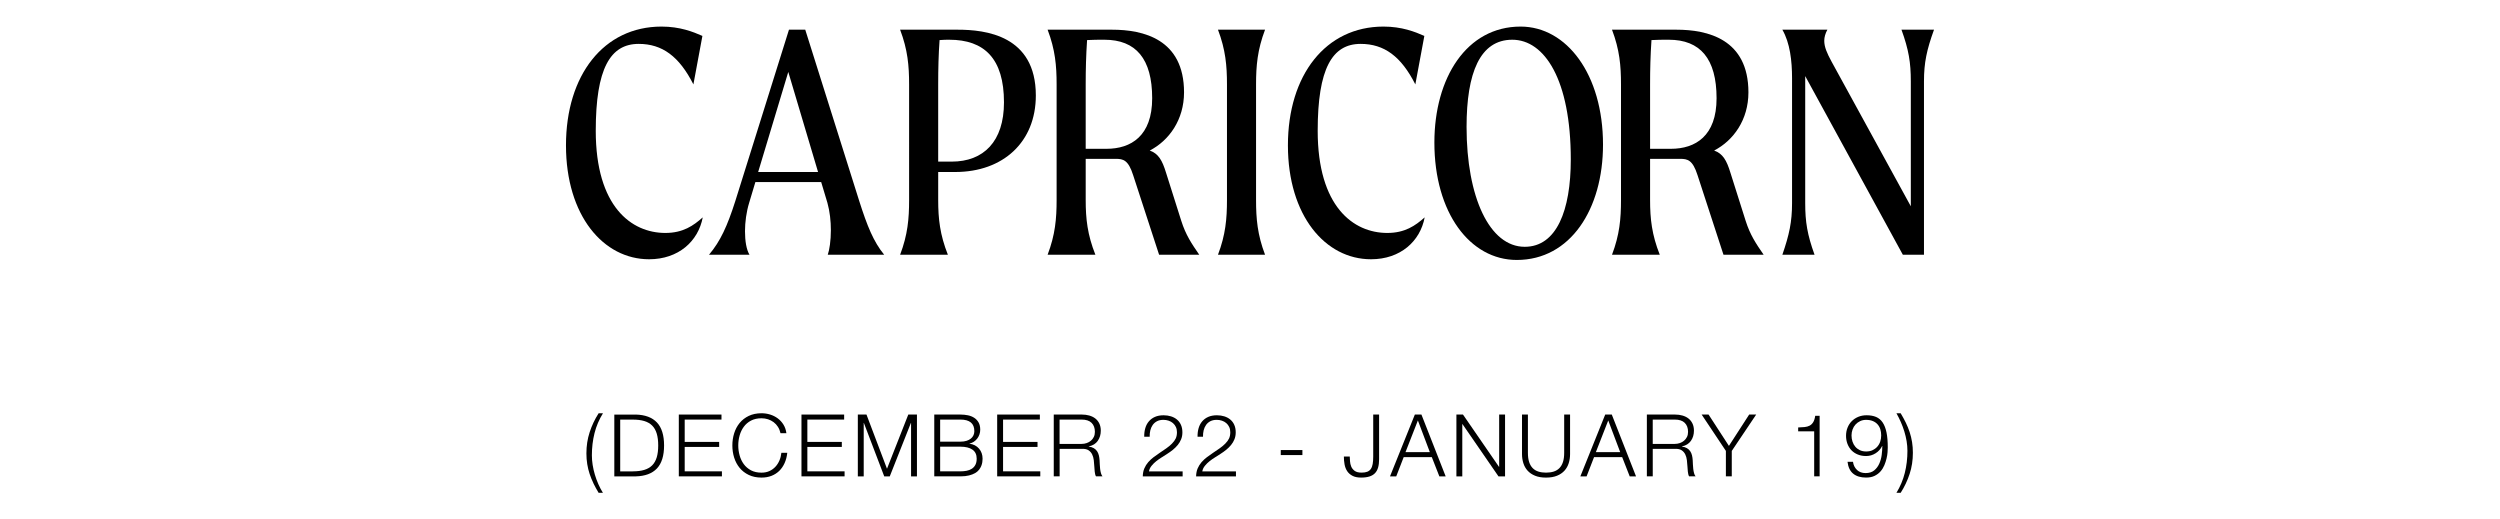
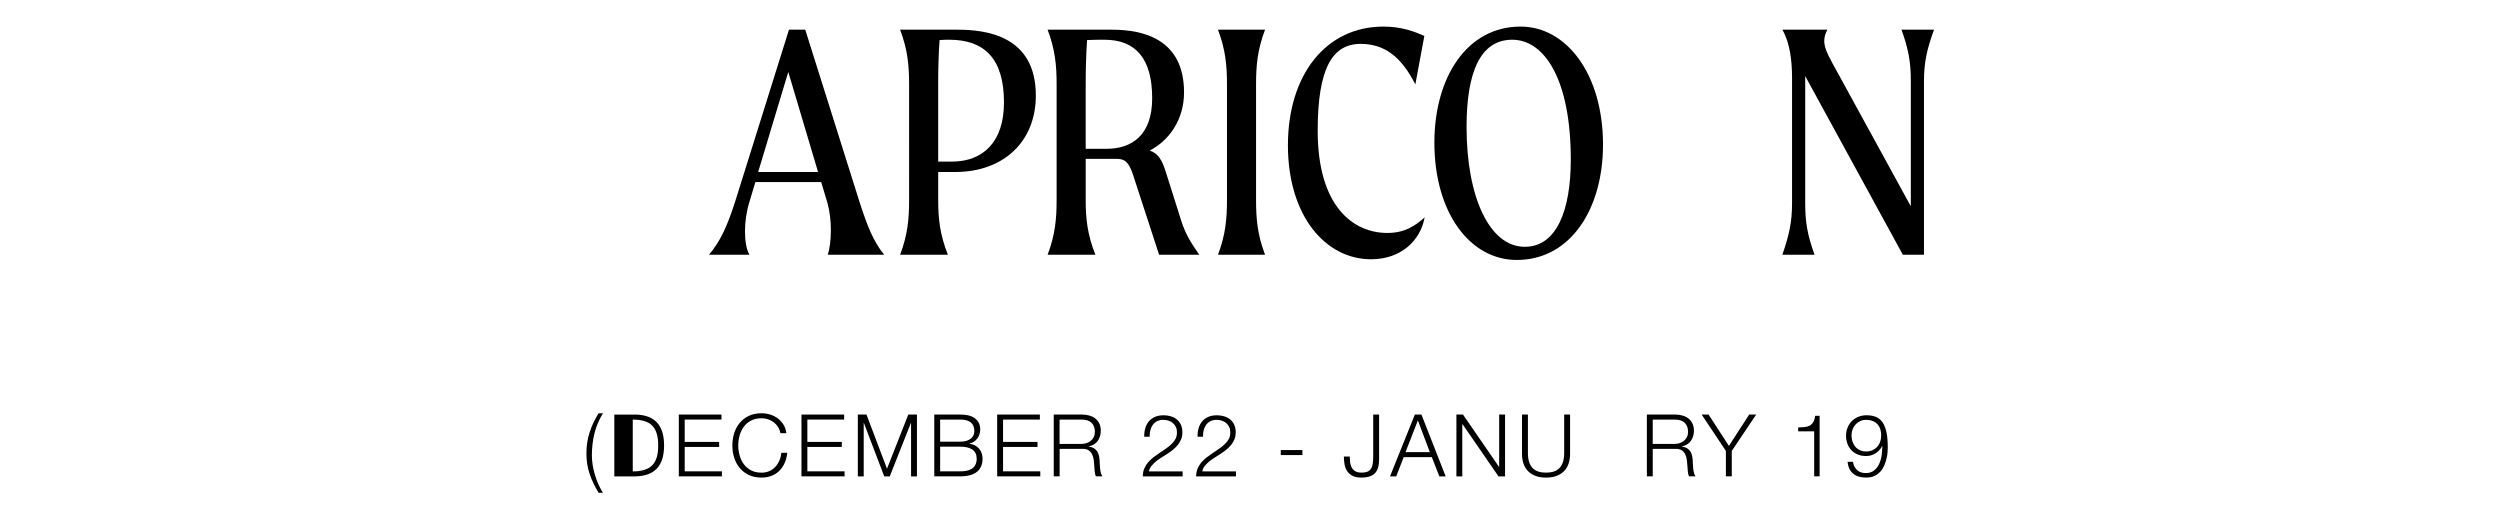
<svg xmlns="http://www.w3.org/2000/svg" id="Layer_1" viewBox="0 0 1444 300">
  <defs>
    <style>.cls-1{stroke-width:0px;}</style>
  </defs>
-   <path class="cls-1" d="M374.91,149.75c-26.4,0-48-25.2-48-65.8s21.8-68.6,55.2-68.6c10.6,0,18.2,3,23.6,5.4l-5.2,28c-8.2-16.2-18-23.4-31.6-23.4-16.4,0-24.8,14.2-24.8,50.2,0,43.8,20.6,59,40.2,59,10.2,0,16.2-4.2,21.6-9-2.6,13.8-14,24.2-31,24.2Z" />
  <path class="cls-1" d="M478.11,147.15c1-2.8,1.8-8.2,1.8-14.2,0-5.2-.6-10.8-2-15.8l-3.6-12h-38l-3.6,12c-1.6,5.2-2.4,11.2-2.4,16.4,0,5.6.8,10.6,2.6,13.6h-23.4c6.6-7.8,10.6-16.6,15.2-31l31-99h9.4l31.2,99c4.6,14.4,8.2,23.4,14.4,31h-32.6ZM472.51,99.35l-17.2-57.8-17.4,57.8h34.6Z" />
  <path class="cls-1" d="M598.3,55.15c0,26.8-18.8,44.2-46.6,44.2h-9.8v16.2c0,10.8,1,20,5.6,31.6h-27.6c4.4-11.6,5.2-20.8,5.2-31.6V48.75c0-10.8-.8-20-5.2-31.6h33.2c16,0,45.2,3.2,45.2,38ZM579.9,59.15c0-25.4-11.4-36.2-31.6-36.2-1.6,0-3.4,0-5.6.2-.6,8.2-.8,16.8-.8,25.6v44.6h7.8c18.4,0,30.2-11.6,30.2-34.2Z" />
  <path class="cls-1" d="M692.7,147.15h-23.2l-15-46c-2.8-8.8-5.8-9.4-10-9.4h-17.4v23.8c0,10.8,1,20,5.6,31.6h-27.6c4.4-11.6,5.2-20.8,5.2-31.6V48.75c0-10.8-.8-20-5.2-31.6h37.2c18,0,41.6,5.4,41.6,36.2,0,15.8-8.6,27.8-19.8,33.6,5,1.8,7.2,5.6,9.4,12.8l8.8,27.8c2.6,8.2,6,13.2,10.4,19.6ZM665.5,56.75c0-22.8-9.4-33.8-27.6-33.8-3.4,0-6.8,0-10,.2-.6,9-.8,16.8-.8,25.6v37.2h12c14.2,0,26.4-7.4,26.4-29.2Z" />
  <path class="cls-1" d="M708.7,115.55V48.75c0-10.8-.8-20-5.2-31.6h27.2c-4.4,11.6-5.2,20.8-5.2,31.6v66.8c0,10.8.8,20,5.2,31.6h-27.2c4.4-11.6,5.2-20.8,5.2-31.6Z" />
  <path class="cls-1" d="M791.9,149.75c-26.4,0-48-25.2-48-65.8s21.8-68.6,55.2-68.6c10.6,0,18.2,3,23.6,5.4l-5.2,28c-8.2-16.2-18-23.4-31.6-23.4-16.4,0-24.8,14.2-24.8,50.2,0,43.8,20.6,59,40.2,59,10.2,0,16.2-4.2,21.6-9-2.6,13.8-14,24.2-31,24.2Z" />
  <path class="cls-1" d="M828.5,82.35c0-37.4,18.6-67,49.8-67,26.6,0,47.6,27.6,47.6,68.2,0,37.2-18.8,66.6-49.8,66.6-27,0-47.6-27.2-47.6-67.8ZM907.29,92.15c0-46.2-15.2-69.2-33.8-69.2s-26.4,19-26.4,50.4c0,40.4,13.2,69.2,33.6,69.2,18.4,0,26.6-21,26.6-50.4Z" />
-   <path class="cls-1" d="M1018.69,147.15h-23.2l-15-46c-2.8-8.8-5.8-9.4-10-9.4h-17.4v23.8c0,10.8,1,20,5.6,31.6h-27.6c4.4-11.6,5.2-20.8,5.2-31.6V48.75c0-10.8-.8-20-5.2-31.6h37.2c18,0,41.6,5.4,41.6,36.2,0,15.8-8.6,27.8-19.8,33.6,5,1.8,7.2,5.6,9.4,12.8l8.8,27.8c2.6,8.2,6,13.2,10.4,19.6ZM991.49,56.75c0-22.8-9.4-33.8-27.6-33.8-3.4,0-6.8,0-10,.2-.6,9-.8,16.8-.8,25.6v37.2h12c14.2,0,26.4-7.4,26.4-29.2Z" />
  <path class="cls-1" d="M1117.09,17.15c-4.2,11.6-5.8,19-5.8,29.8v100.2h-12.2l-56.4-103.2v73.4c0,10.8,1.2,18.2,5.4,29.8h-18.6c4-11.6,5.6-19,5.6-29.8V45.15c0-10-1.2-20.4-5.6-28h26c-1.2,2.2-1.8,4.4-1.8,6.4,0,3.6,1.6,7.2,4.2,12l45.8,83.6V46.95c0-10.8-1.2-18.2-5.4-29.8h18.8Z" />
  <path class="cls-1" d="M342.8,279.2c-.88-1.8-1.62-3.62-2.23-5.45s-1.06-3.72-1.38-5.67c-.32-1.95-.48-4.03-.48-6.22,0-4.3.62-8.38,1.88-12.23,1.25-3.85,2.98-7.49,5.18-10.92h2.5c-2.23,3.6-3.86,7.43-4.88,11.5-1.02,4.07-1.52,8.33-1.52,12.8,0,1.8.15,3.65.45,5.55.3,1.9.73,3.79,1.3,5.68.57,1.88,1.24,3.71,2.02,5.47.78,1.77,1.66,3.42,2.62,4.95h-2.5c-1.1-1.83-2.09-3.65-2.98-5.45Z" />
-   <path class="cls-1" d="M367.18,239.45c5.43.13,9.52,1.66,12.27,4.58s4.12,7.34,4.12,13.27-1.38,10.36-4.12,13.28c-2.75,2.92-6.84,4.44-12.27,4.58h-12.35v-35.7h12.35ZM365.48,272.25c2.57,0,4.77-.27,6.62-.83,1.85-.55,3.38-1.42,4.58-2.62,1.2-1.2,2.08-2.75,2.65-4.65.57-1.9.85-4.18.85-6.85s-.28-4.95-.85-6.85c-.57-1.9-1.45-3.45-2.65-4.65-1.2-1.2-2.73-2.07-4.58-2.62-1.85-.55-4.06-.82-6.62-.82h-7.25v29.9h7.25Z" />
+   <path class="cls-1" d="M367.18,239.45c5.43.13,9.52,1.66,12.27,4.58s4.12,7.34,4.12,13.27-1.38,10.36-4.12,13.28c-2.75,2.92-6.84,4.44-12.27,4.58h-12.35v-35.7h12.35ZM365.48,272.25c2.57,0,4.77-.27,6.62-.83,1.85-.55,3.38-1.42,4.58-2.62,1.2-1.2,2.08-2.75,2.65-4.65.57-1.9.85-4.18.85-6.85s-.28-4.95-.85-6.85c-.57-1.9-1.45-3.45-2.65-4.65-1.2-1.2-2.73-2.07-4.58-2.62-1.85-.55-4.06-.82-6.62-.82v29.9h7.25Z" />
  <path class="cls-1" d="M416.73,239.45v2.9h-21.25v12.9h19.9v2.9h-19.9v14.1h21.5v2.9h-24.9v-35.7h24.65Z" />
  <path class="cls-1" d="M449.35,246.57c-.68-1.08-1.52-1.99-2.5-2.72-.98-.73-2.07-1.29-3.25-1.68-1.18-.38-2.43-.57-3.73-.57-2.37,0-4.4.45-6.1,1.35-1.7.9-3.09,2.09-4.17,3.58-1.08,1.48-1.88,3.16-2.4,5.02-.52,1.87-.78,3.78-.78,5.75s.26,3.84.78,5.73c.52,1.88,1.32,3.57,2.4,5.05,1.08,1.48,2.48,2.67,4.17,3.58,1.7.9,3.73,1.35,6.1,1.35,1.67,0,3.17-.3,4.5-.9,1.33-.6,2.48-1.42,3.45-2.45.97-1.03,1.75-2.24,2.35-3.62.6-1.38.98-2.88,1.15-4.48h3.4c-.23,2.2-.75,4.18-1.55,5.95-.8,1.77-1.83,3.27-3.1,4.5-1.27,1.23-2.76,2.18-4.48,2.85-1.72.67-3.62,1-5.73,1-2.8,0-5.26-.51-7.38-1.53-2.12-1.02-3.88-2.38-5.27-4.08s-2.45-3.67-3.15-5.9c-.7-2.23-1.05-4.58-1.05-7.05s.35-4.82,1.05-7.05c.7-2.23,1.75-4.21,3.15-5.92s3.16-3.08,5.27-4.1c2.12-1.02,4.58-1.53,7.38-1.53,1.7,0,3.36.25,4.98.75,1.62.5,3.08,1.24,4.4,2.22,1.32.98,2.42,2.19,3.3,3.62.88,1.43,1.44,3.08,1.68,4.95h-3.4c-.3-1.37-.79-2.59-1.48-3.67Z" />
  <path class="cls-1" d="M487.58,239.45v2.9h-21.25v12.9h19.9v2.9h-19.9v14.1h21.5v2.9h-24.9v-35.7h24.65Z" />
  <path class="cls-1" d="M500.48,239.45l11.85,31.3,12.3-31.3h5v35.7h-3.4v-30.85h-.1l-12.2,30.85h-3.2l-11.75-30.85h-.1v30.85h-3.4v-35.7h5Z" />
  <path class="cls-1" d="M554.73,239.45c1.5,0,2.94.14,4.32.42,1.38.28,2.6.77,3.65,1.45,1.05.68,1.89,1.58,2.53,2.7.63,1.12.95,2.51.95,4.17,0,.93-.15,1.84-.45,2.72-.3.88-.73,1.68-1.28,2.4-.55.72-1.2,1.33-1.95,1.83s-1.59.85-2.52,1.05v.1c2.3.3,4.13,1.24,5.5,2.83,1.37,1.58,2.05,3.54,2.05,5.88,0,.57-.05,1.21-.15,1.92-.1.72-.3,1.45-.6,2.2s-.73,1.49-1.3,2.23c-.57.73-1.33,1.38-2.28,1.92-.95.55-2.12,1-3.5,1.35-1.38.35-3.04.53-4.97.53h-15.1v-35.7h15.1ZM554.73,255.1c1.37,0,2.55-.16,3.55-.48,1-.32,1.83-.75,2.5-1.3.67-.55,1.17-1.19,1.5-1.92.33-.73.5-1.52.5-2.35,0-4.47-2.68-6.7-8.05-6.7h-11.7v12.75h11.7ZM554.73,272.25c1.27,0,2.47-.11,3.6-.33,1.13-.22,2.13-.61,3-1.17.87-.57,1.55-1.33,2.05-2.27.5-.95.75-2.14.75-3.58,0-2.3-.81-4.03-2.43-5.17-1.62-1.15-3.94-1.73-6.97-1.73h-11.7v14.25h11.7Z" />
  <path class="cls-1" d="M600.62,239.45v2.9h-21.25v12.9h19.9v2.9h-19.9v14.1h21.5v2.9h-24.9v-35.7h24.65Z" />
  <path class="cls-1" d="M624.97,239.45c1.47,0,2.86.18,4.17.55,1.32.37,2.47.92,3.45,1.67.98.75,1.77,1.72,2.35,2.9.58,1.18.88,2.58.88,4.17,0,2.27-.58,4.23-1.75,5.9-1.17,1.67-2.9,2.73-5.2,3.2v.1c1.17.17,2.13.47,2.9.92.77.45,1.39,1.03,1.88,1.73.48.7.83,1.51,1.05,2.42s.36,1.91.43,2.97c.03.6.07,1.33.1,2.2.03.87.1,1.74.2,2.62.1.88.26,1.72.48,2.5.22.78.51,1.39.88,1.83h-3.75c-.2-.33-.36-.74-.48-1.23-.12-.48-.2-.98-.25-1.5-.05-.52-.09-1.02-.12-1.52-.03-.5-.07-.93-.1-1.3-.07-1.27-.17-2.53-.32-3.78s-.47-2.37-.95-3.35c-.48-.98-1.18-1.78-2.1-2.38-.92-.6-2.17-.87-3.77-.8h-12.9v15.85h-3.4v-35.7h16.35ZM624.72,256.4c1.03,0,2.02-.16,2.95-.48.93-.32,1.75-.77,2.45-1.38.7-.6,1.26-1.32,1.67-2.17.42-.85.62-1.83.62-2.92,0-2.2-.63-3.93-1.9-5.2-1.27-1.27-3.2-1.9-5.8-1.9h-12.7v14.05h12.7Z" />
  <path class="cls-1" d="M660.07,275.15c.03-1.73.33-3.27.9-4.6.57-1.33,1.32-2.53,2.25-3.6.93-1.07,1.98-2.04,3.15-2.92,1.17-.88,2.37-1.73,3.6-2.55,1.23-.82,2.46-1.65,3.67-2.5,1.22-.85,2.31-1.76,3.27-2.73.97-.97,1.69-1.96,2.18-2.97.48-1.02.72-2.23.72-3.62,0-1.13-.21-2.14-.62-3.03-.42-.88-.98-1.63-1.7-2.25-.72-.62-1.55-1.08-2.5-1.4-.95-.32-1.96-.48-3.02-.48-1.43,0-2.66.27-3.68.8-1.02.53-1.84,1.25-2.48,2.15-.63.9-1.09,1.93-1.38,3.1-.28,1.17-.41,2.4-.38,3.7h-3.15c-.03-1.8.18-3.46.62-4.97.45-1.52,1.14-2.83,2.08-3.92.93-1.1,2.11-1.96,3.52-2.58,1.42-.62,3.08-.92,4.98-.92,1.53,0,2.96.21,4.27.62,1.32.42,2.47,1.03,3.45,1.85.98.82,1.75,1.84,2.3,3.08s.83,2.67.83,4.3c0,1.47-.24,2.8-.73,4-.48,1.2-1.13,2.3-1.95,3.3-.82,1-1.75,1.92-2.8,2.78-1.05.85-2.16,1.64-3.33,2.38-.83.57-1.82,1.19-2.95,1.88-1.13.68-2.23,1.44-3.28,2.27-1.05.83-1.97,1.74-2.77,2.73-.8.98-1.3,2.06-1.5,3.22h19.45v2.9h-23.05Z" />
  <path class="cls-1" d="M690.87,275.15c.03-1.73.33-3.27.9-4.6.57-1.33,1.32-2.53,2.25-3.6.93-1.07,1.98-2.04,3.15-2.92,1.17-.88,2.37-1.73,3.6-2.55,1.23-.82,2.46-1.65,3.67-2.5,1.22-.85,2.31-1.76,3.27-2.73.97-.97,1.69-1.96,2.18-2.97.48-1.02.72-2.23.72-3.62,0-1.13-.21-2.14-.62-3.03-.42-.88-.98-1.63-1.7-2.25-.72-.62-1.55-1.08-2.5-1.4-.95-.32-1.96-.48-3.02-.48-1.43,0-2.66.27-3.68.8-1.02.53-1.84,1.25-2.48,2.15-.63.9-1.09,1.93-1.38,3.1-.28,1.17-.41,2.4-.38,3.7h-3.15c-.03-1.8.18-3.46.62-4.97.45-1.52,1.14-2.83,2.08-3.92.93-1.1,2.11-1.96,3.52-2.58,1.42-.62,3.08-.92,4.98-.92,1.53,0,2.96.21,4.27.62,1.32.42,2.47,1.03,3.45,1.85.98.82,1.75,1.84,2.3,3.08s.83,2.67.83,4.3c0,1.47-.24,2.8-.73,4-.48,1.2-1.13,2.3-1.95,3.3-.82,1-1.75,1.92-2.8,2.78-1.05.85-2.16,1.64-3.33,2.38-.83.57-1.82,1.19-2.95,1.88-1.13.68-2.23,1.44-3.28,2.27-1.05.83-1.97,1.74-2.77,2.73-.8.98-1.3,2.06-1.5,3.22h19.45v2.9h-23.05Z" />
  <path class="cls-1" d="M739.77,259.95h12.5v2.9h-12.5v-2.9Z" />
  <path class="cls-1" d="M796.57,239.45v25.75c0,1.83-.18,3.42-.55,4.75-.37,1.33-.96,2.43-1.77,3.3-.82.87-1.88,1.52-3.2,1.95-1.32.43-2.94.65-4.88.65-2.03,0-3.7-.34-5-1.03s-2.32-1.58-3.05-2.7c-.73-1.12-1.23-2.41-1.5-3.88-.27-1.47-.4-2.98-.4-4.55h3.4c.03.77.08,1.68.15,2.75.07,1.07.3,2.08.7,3.05.4.97,1.06,1.79,1.98,2.48.92.68,2.26,1.02,4.02,1.02,1.33,0,2.43-.17,3.3-.52.87-.35,1.55-.9,2.05-1.65s.85-1.71,1.05-2.88c.2-1.17.3-2.57.3-4.2v-24.3h3.4Z" />
  <path class="cls-1" d="M821.02,239.45l14,35.7h-3.65l-4.35-11.1h-16.25l-4.3,11.1h-3.6l14.35-35.7h3.8ZM825.87,261.15l-6.9-18.3-7.15,18.3h14.05Z" />
  <path class="cls-1" d="M845.02,239.45l20.8,30.2h.1v-30.2h3.4v35.7h-3.8l-20.8-30.2h-.1v30.2h-3.4v-35.7h3.8Z" />
  <path class="cls-1" d="M882.52,239.45v22.1c0,2.07.23,3.83.7,5.28s1.15,2.63,2.05,3.55c.9.92,2,1.58,3.3,2,1.3.42,2.77.62,4.4.62s3.15-.21,4.45-.62c1.3-.42,2.4-1.08,3.3-2,.9-.92,1.58-2.1,2.05-3.55.47-1.45.7-3.21.7-5.28v-22.1h3.4v22.85c0,1.83-.26,3.58-.78,5.23-.52,1.65-1.33,3.09-2.45,4.33-1.12,1.23-2.55,2.21-4.3,2.92-1.75.72-3.88,1.08-6.38,1.08s-4.57-.36-6.32-1.08c-1.75-.72-3.18-1.69-4.3-2.92s-1.93-2.68-2.45-4.33c-.52-1.65-.78-3.39-.78-5.23v-22.85h3.4Z" />
-   <path class="cls-1" d="M930.97,239.45l14,35.7h-3.65l-4.35-11.1h-16.25l-4.3,11.1h-3.6l14.35-35.7h3.8ZM935.82,261.15l-6.9-18.3-7.15,18.3h14.05Z" />
  <path class="cls-1" d="M967.57,239.45c1.47,0,2.86.18,4.17.55,1.32.37,2.47.92,3.45,1.67.98.75,1.77,1.72,2.35,2.9.58,1.18.88,2.58.88,4.17,0,2.27-.58,4.23-1.75,5.9s-2.9,2.73-5.2,3.2v.1c1.17.17,2.13.47,2.9.92.77.45,1.39,1.03,1.88,1.73.48.7.83,1.51,1.05,2.42s.36,1.91.42,2.97c.03.6.07,1.33.1,2.2.03.87.1,1.74.2,2.62.1.88.26,1.72.47,2.5s.51,1.39.88,1.83h-3.75c-.2-.33-.36-.74-.47-1.23-.12-.48-.2-.98-.25-1.5-.05-.52-.09-1.02-.12-1.52-.03-.5-.07-.93-.1-1.3-.07-1.27-.17-2.53-.33-3.78-.15-1.25-.47-2.37-.95-3.35-.48-.98-1.18-1.78-2.1-2.38-.92-.6-2.17-.87-3.77-.8h-12.9v15.85h-3.4v-35.7h16.35ZM967.32,256.4c1.03,0,2.02-.16,2.95-.48.93-.32,1.75-.77,2.45-1.38.7-.6,1.26-1.32,1.68-2.17.42-.85.62-1.83.62-2.92,0-2.2-.63-3.93-1.9-5.2-1.27-1.27-3.2-1.9-5.8-1.9h-12.7v14.05h12.7Z" />
  <path class="cls-1" d="M982.87,239.45h4l11.75,18.1,11.7-18.1h4.05l-14.1,21v14.7h-3.4v-14.7l-14-21Z" />
  <path class="cls-1" d="M1042.35,246.67c1.12-.12,2.08-.39,2.9-.82s1.5-1.09,2.05-1.98c.55-.88.94-2.12,1.17-3.72h2.55v35h-3.15v-26h-9.25v-2.25c1.37-.03,2.61-.11,3.73-.23Z" />
  <path class="cls-1" d="M1072.6,271.45c1.28,1.2,2.94,1.8,4.97,1.8s3.72-.52,4.97-1.55,2.23-2.33,2.93-3.9c.7-1.57,1.17-3.26,1.4-5.07s.35-3.53.35-5.12h-.1c-.83,1.73-2.09,3.13-3.77,4.2-1.68,1.07-3.53,1.6-5.53,1.6-1.73,0-3.32-.29-4.75-.88-1.43-.58-2.65-1.39-3.65-2.42s-1.77-2.27-2.32-3.7c-.55-1.43-.83-3-.83-4.7s.29-3.28.88-4.72c.58-1.45,1.4-2.7,2.45-3.75,1.05-1.05,2.3-1.88,3.75-2.48,1.45-.6,3.04-.9,4.77-.9,2.13,0,3.97.32,5.5.97s2.8,1.72,3.8,3.2,1.74,3.41,2.23,5.77c.48,2.37.72,5.25.72,8.65,0,.7-.04,1.62-.12,2.75-.08,1.13-.27,2.34-.58,3.62-.3,1.28-.72,2.58-1.27,3.9s-1.28,2.5-2.2,3.55c-.92,1.05-2.06,1.91-3.42,2.58-1.37.67-3,1-4.9,1-3.13,0-5.62-.74-7.45-2.23-1.83-1.48-2.93-3.77-3.3-6.88h3.15c.27,1.93,1.04,3.5,2.33,4.7ZM1081.55,260.02c1.08-.48,2-1.14,2.75-1.98.75-.83,1.32-1.81,1.7-2.92.38-1.12.58-2.33.58-3.62s-.17-2.44-.5-3.52c-.33-1.08-.86-2.03-1.58-2.85-.72-.82-1.62-1.46-2.72-1.92-1.1-.47-2.42-.7-3.95-.7-1.23,0-2.37.24-3.4.73s-1.92,1.13-2.67,1.95c-.75.82-1.33,1.78-1.72,2.88-.4,1.1-.6,2.25-.6,3.45,0,1.27.19,2.47.58,3.6.38,1.13.93,2.12,1.65,2.95.72.83,1.6,1.49,2.65,1.98,1.05.48,2.24.72,3.58.72s2.59-.24,3.67-.72Z" />
-   <path class="cls-1" d="M1100.8,244.15c.88,1.8,1.62,3.62,2.23,5.47.6,1.85,1.06,3.76,1.38,5.73.32,1.97.47,4.03.47,6.2,0,4.3-.62,8.37-1.88,12.2s-2.97,7.47-5.17,10.9h-2.45c2.2-3.6,3.81-7.42,4.83-11.48,1.02-4.05,1.52-8.31,1.52-12.77,0-1.83-.16-3.7-.47-5.6-.32-1.9-.76-3.77-1.33-5.62-.57-1.85-1.24-3.66-2.02-5.42-.78-1.77-1.62-3.45-2.53-5.05h2.45c1.1,1.83,2.09,3.65,2.97,5.45Z" />
</svg>